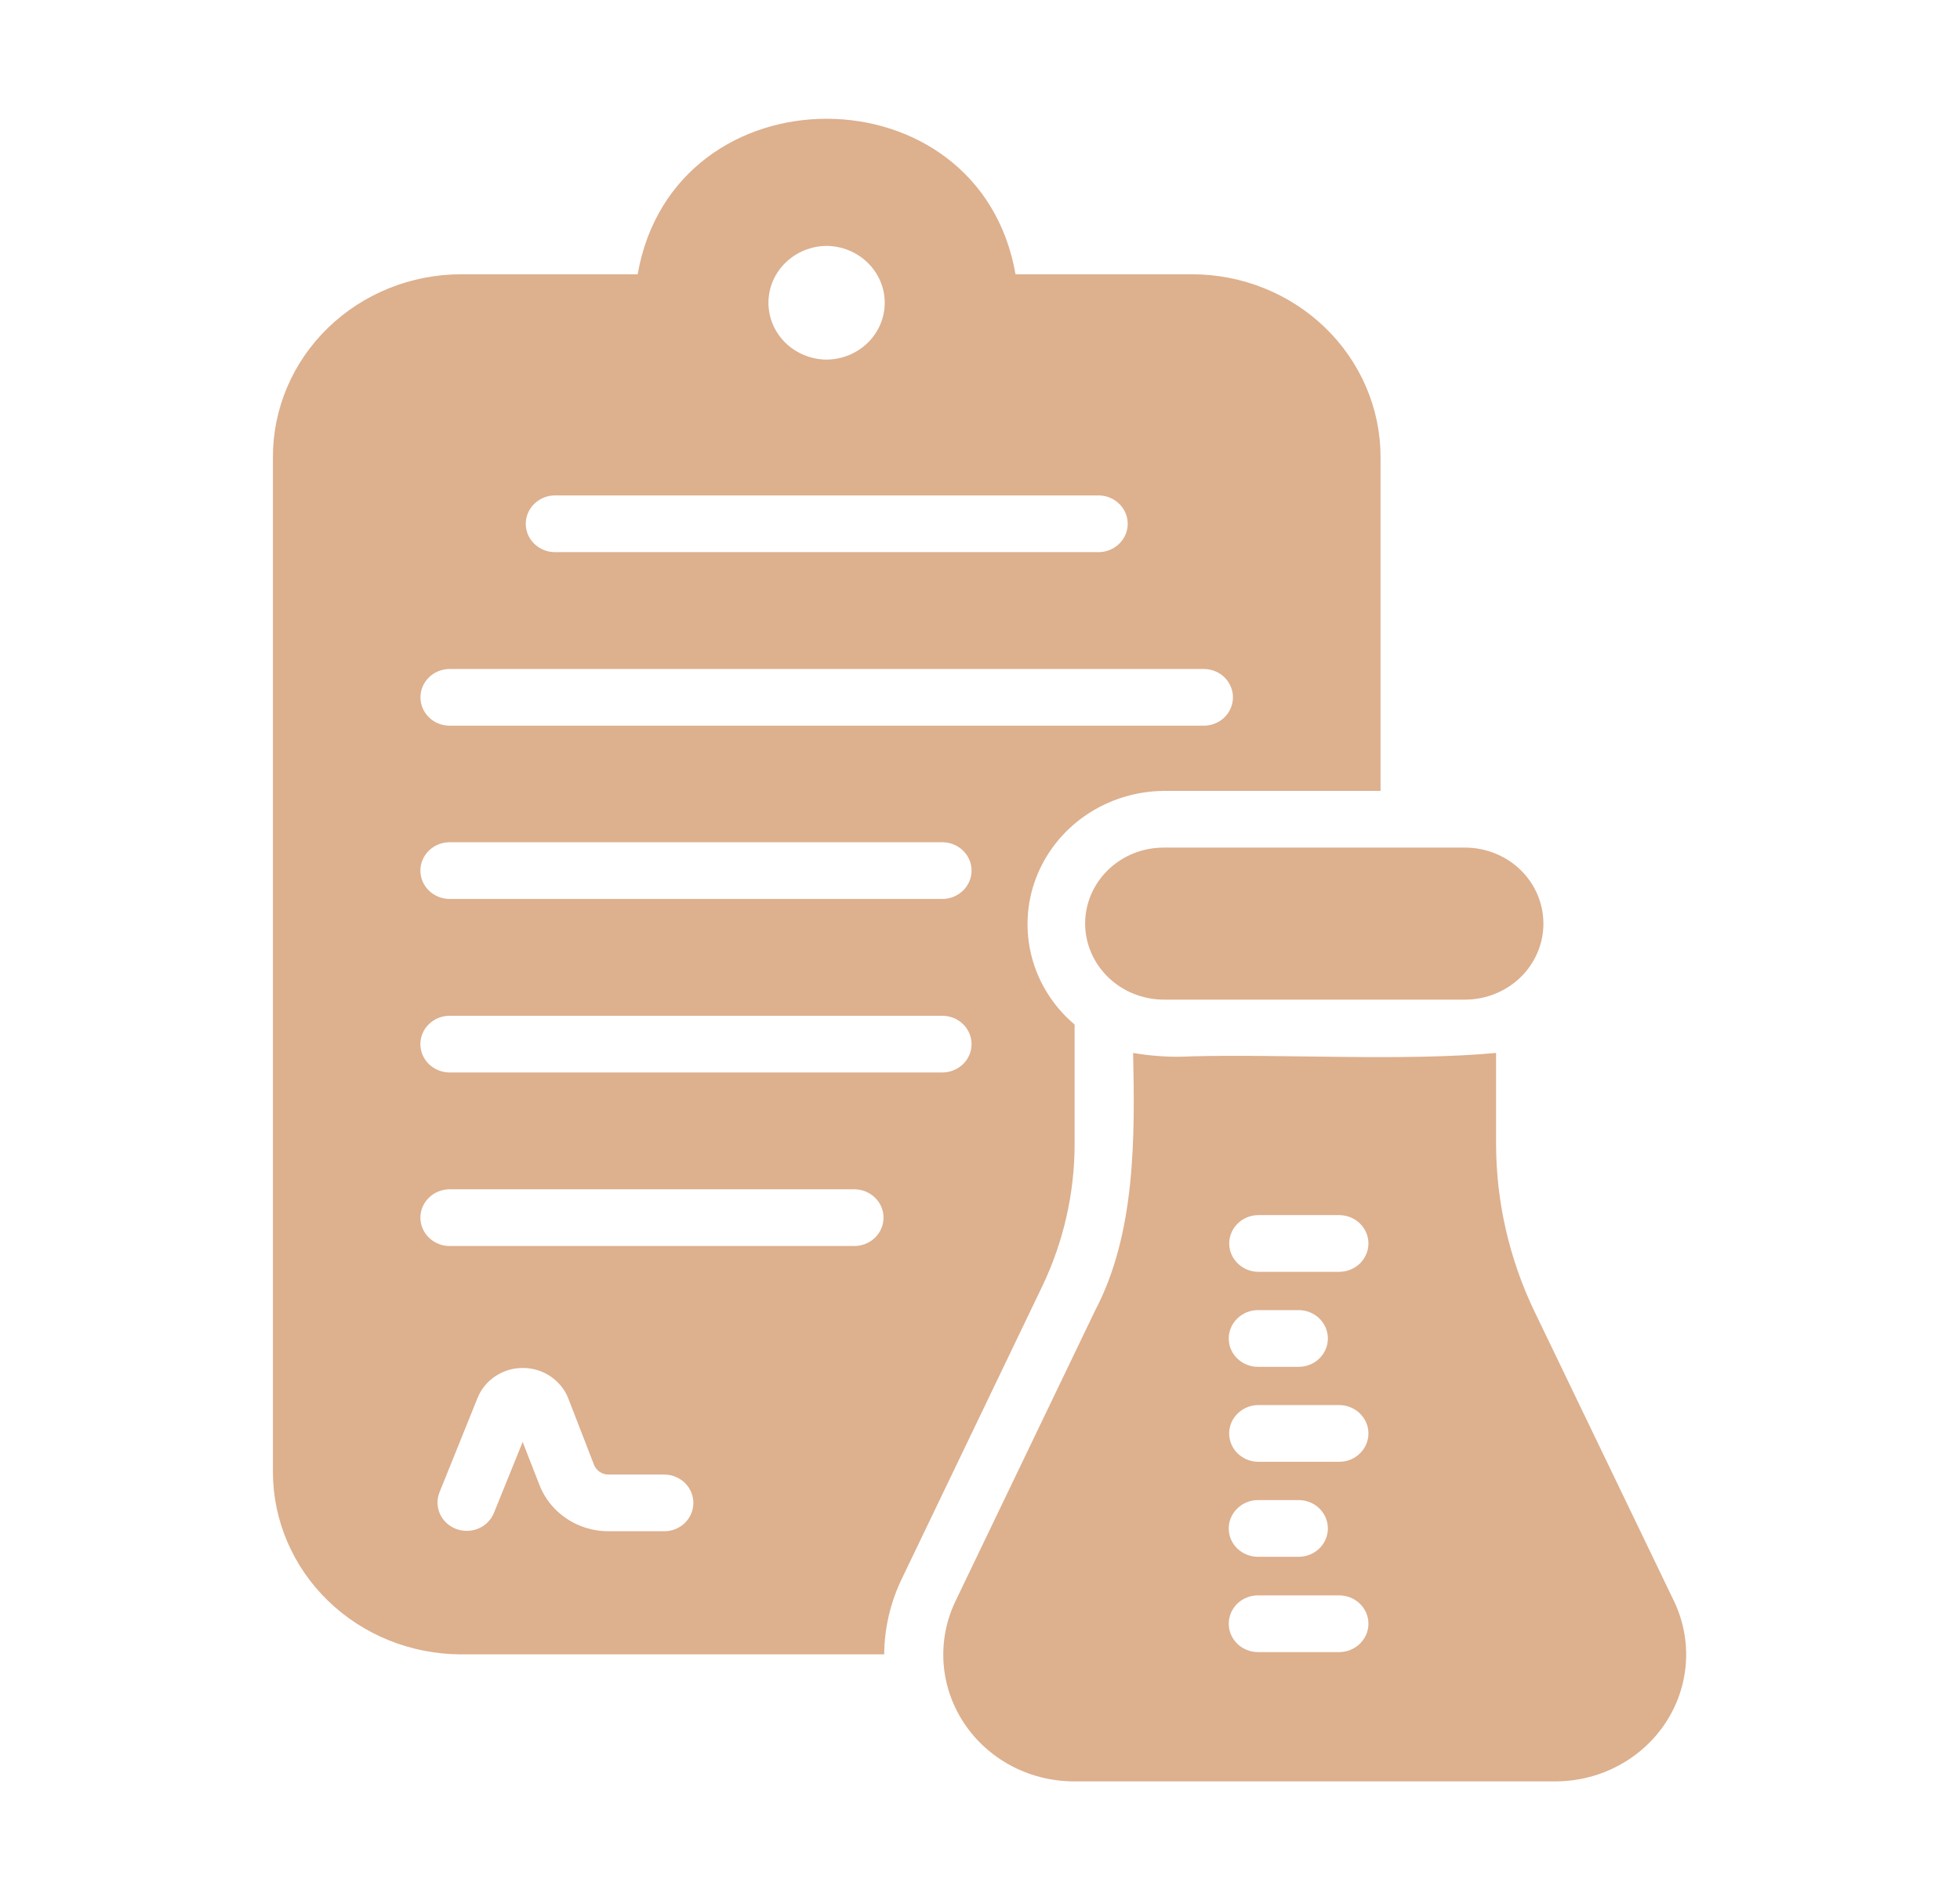
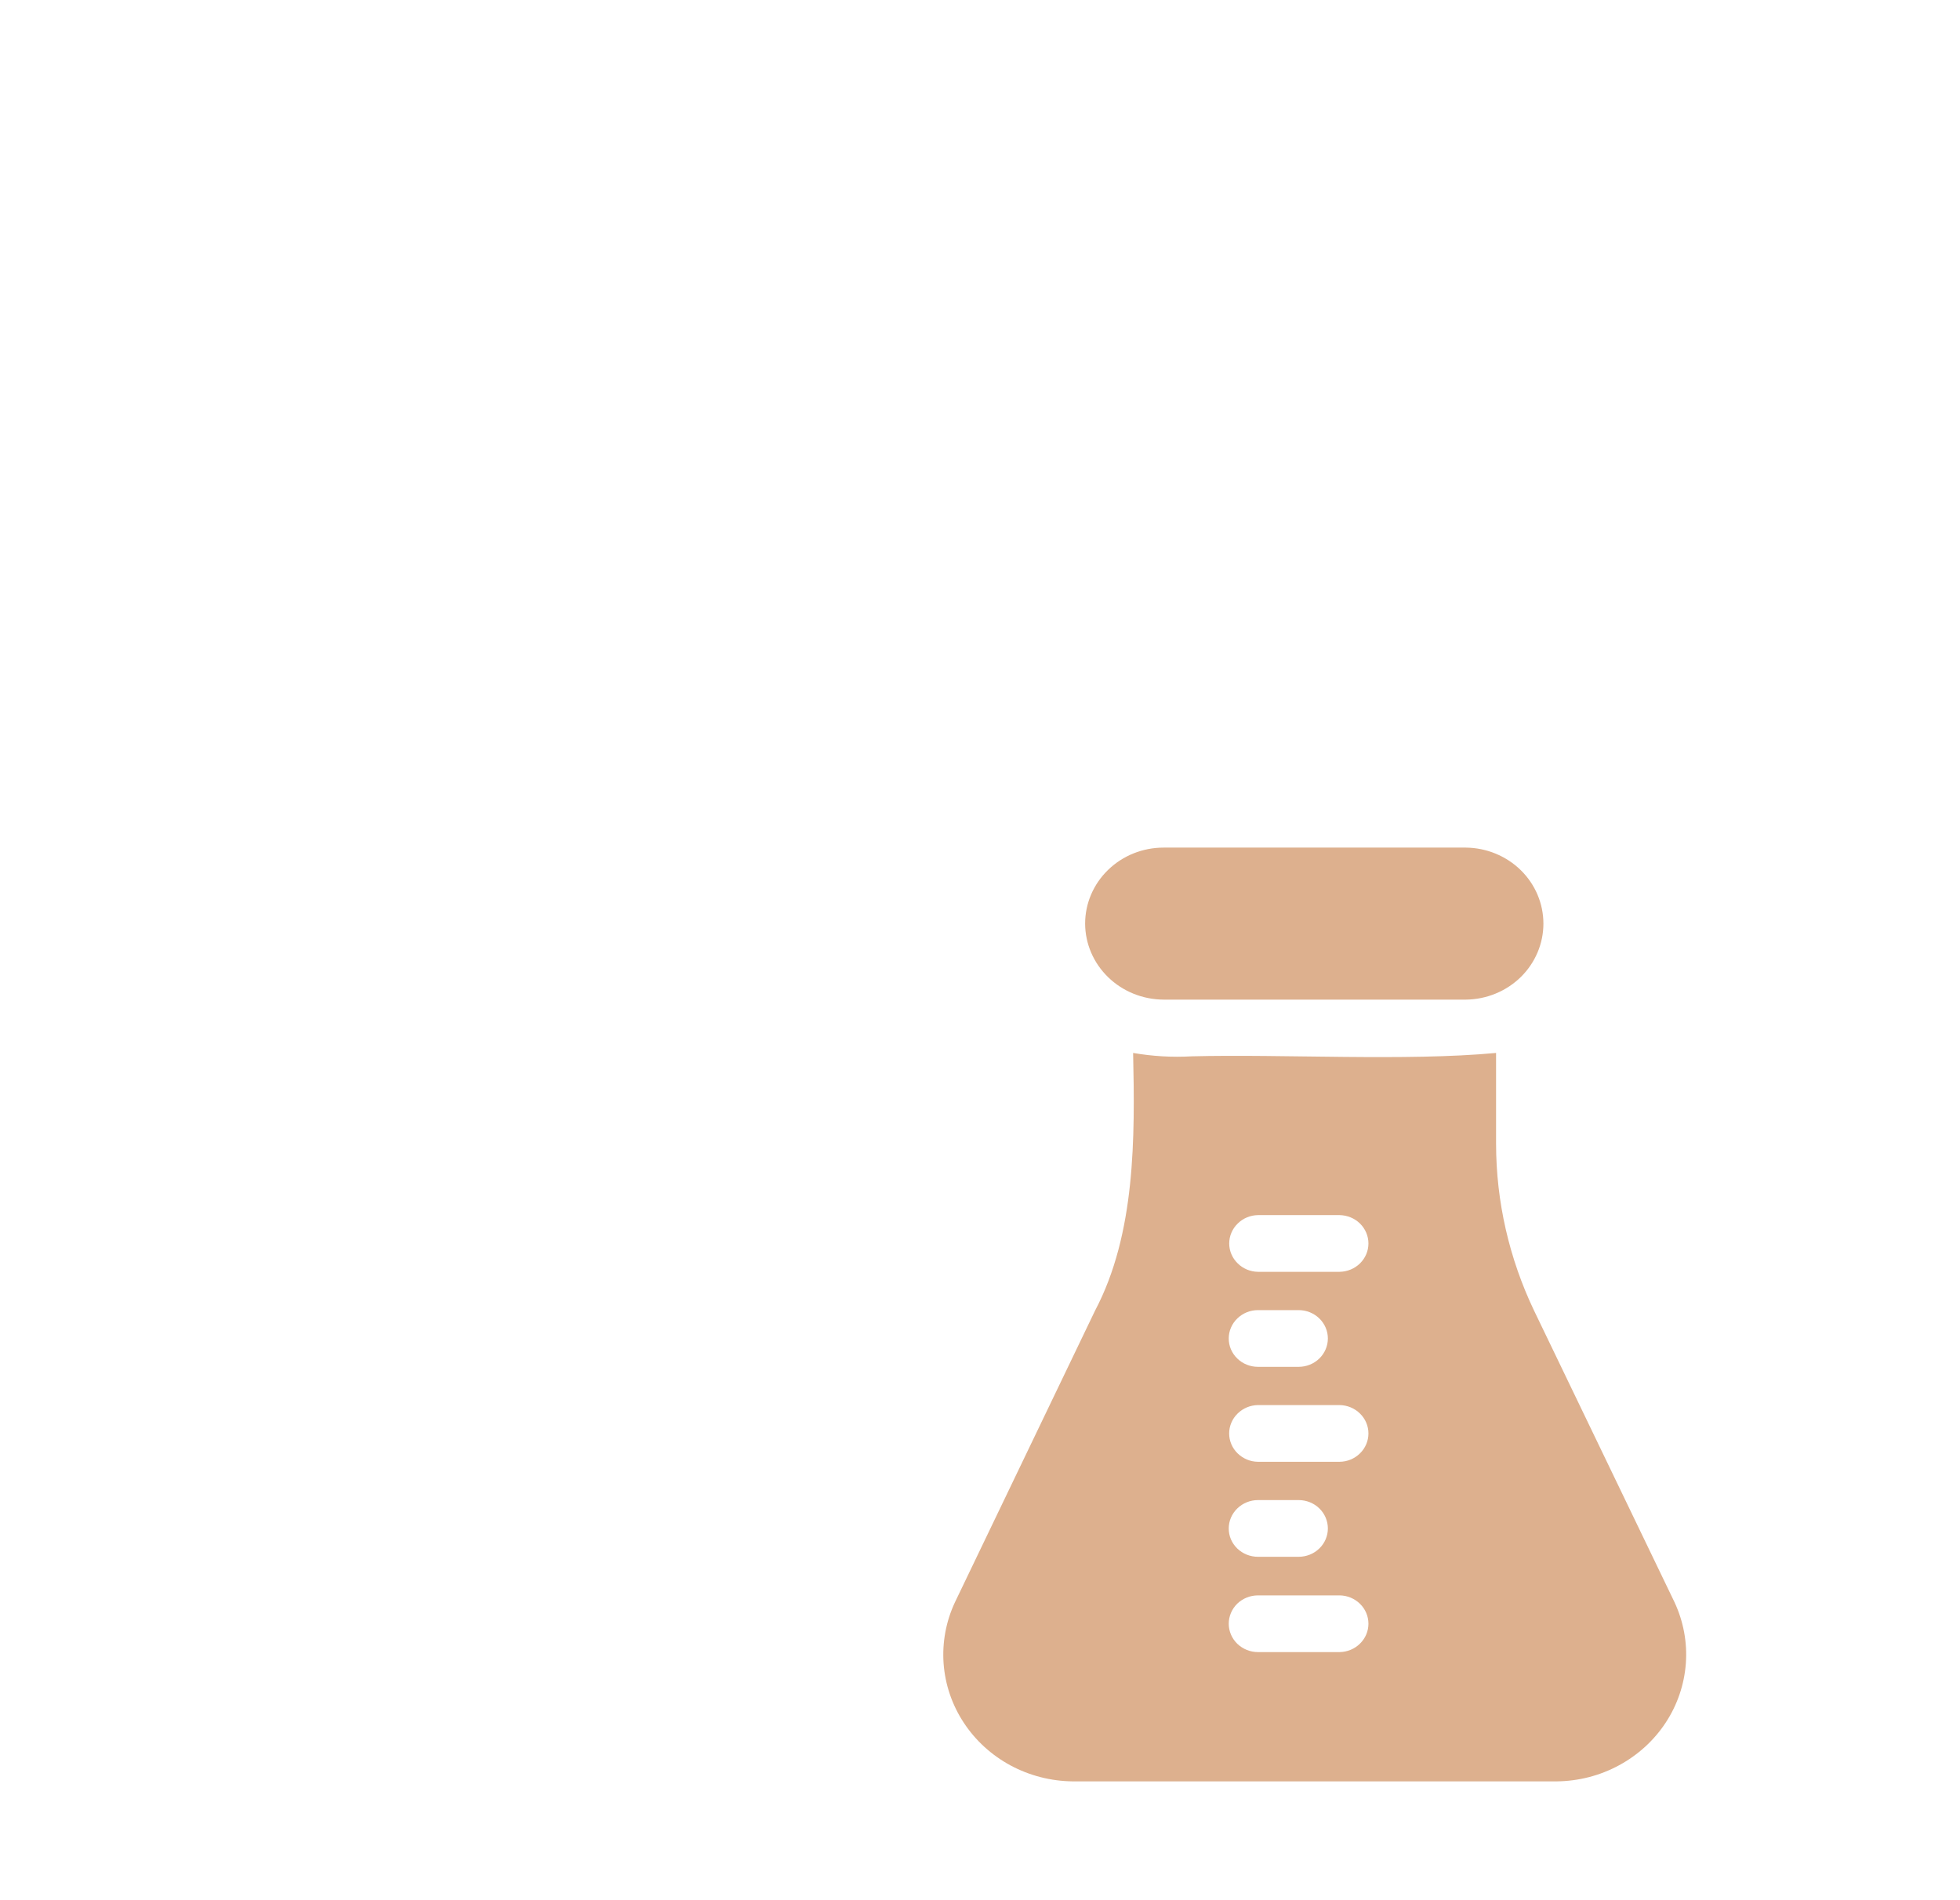
<svg xmlns="http://www.w3.org/2000/svg" width="33" height="32" viewBox="0 0 33 32" fill="none">
  <path d="M28.193 26.981L25.829 22.072C25.409 21.192 25.19 20.234 25.189 19.264V17.732C23.666 17.874 21.604 17.749 20.063 17.789C19.733 17.808 19.402 17.788 19.078 17.732C19.109 19.154 19.121 20.776 18.437 22.072L16.079 26.981C15.927 27.305 15.862 27.659 15.887 28.014C15.913 28.368 16.029 28.71 16.226 29.01C16.422 29.309 16.693 29.557 17.013 29.73C17.333 29.902 17.692 29.995 18.058 29.999L26.213 29.999C26.579 29.995 26.939 29.902 27.258 29.729C27.578 29.556 27.849 29.309 28.045 29.01C28.242 28.71 28.358 28.368 28.384 28.014C28.41 27.659 28.344 27.305 28.193 26.981ZM22.554 27.822H21.18C21.05 27.822 20.925 27.771 20.832 27.682C20.74 27.592 20.688 27.471 20.688 27.344C20.688 27.218 20.74 27.096 20.832 27.006C20.925 26.917 21.05 26.867 21.18 26.867H22.554C22.684 26.868 22.807 26.92 22.898 27.009C22.989 27.098 23.04 27.219 23.04 27.344C23.04 27.47 22.989 27.59 22.898 27.679C22.807 27.769 22.684 27.82 22.554 27.822ZM20.688 25.74C20.688 25.613 20.74 25.492 20.833 25.402C20.925 25.313 21.05 25.262 21.18 25.262H21.865C21.995 25.262 22.121 25.312 22.213 25.402C22.305 25.491 22.357 25.613 22.357 25.74C22.357 25.866 22.305 25.988 22.213 26.077C22.121 26.167 21.995 26.217 21.865 26.217H21.18C21.116 26.217 21.052 26.205 20.992 26.181C20.932 26.157 20.878 26.122 20.832 26.078C20.786 26.033 20.75 25.981 20.725 25.923C20.7 25.865 20.688 25.802 20.688 25.74ZM22.554 24.617H21.18C21.051 24.616 20.928 24.564 20.837 24.475C20.746 24.386 20.695 24.265 20.695 24.14C20.695 24.015 20.746 23.894 20.837 23.805C20.928 23.715 21.051 23.664 21.18 23.662H22.554C22.684 23.664 22.807 23.715 22.898 23.805C22.989 23.894 23.04 24.014 23.04 24.14C23.04 24.265 22.989 24.386 22.898 24.475C22.807 24.565 22.684 24.616 22.554 24.617ZM20.688 22.54C20.688 22.414 20.74 22.292 20.833 22.203C20.925 22.113 21.05 22.063 21.18 22.063H21.865C21.995 22.063 22.121 22.113 22.213 22.203C22.305 22.292 22.357 22.414 22.357 22.54C22.357 22.667 22.305 22.788 22.213 22.878C22.121 22.968 21.995 23.018 21.865 23.018H21.18C21.116 23.018 21.052 23.006 20.992 22.982C20.932 22.958 20.878 22.923 20.832 22.878C20.786 22.834 20.75 22.781 20.725 22.723C20.7 22.665 20.688 22.603 20.688 22.54ZM22.554 21.418H21.18C21.051 21.416 20.928 21.365 20.838 21.275C20.747 21.186 20.696 21.066 20.696 20.941C20.696 20.815 20.747 20.695 20.838 20.606C20.928 20.516 21.051 20.465 21.18 20.463H22.554C22.684 20.465 22.807 20.516 22.898 20.605C22.989 20.695 23.04 20.815 23.04 20.941C23.04 21.066 22.989 21.186 22.898 21.276C22.807 21.365 22.684 21.416 22.554 21.418Z" fill="#DDB08E" />
  <path d="M18.27 15.554C18.271 15.893 18.411 16.218 18.658 16.457C18.905 16.697 19.24 16.832 19.59 16.834H24.682C25.029 16.83 25.361 16.693 25.605 16.454C25.849 16.214 25.986 15.891 25.986 15.554C25.986 15.217 25.849 14.894 25.605 14.654C25.361 14.415 25.029 14.278 24.682 14.274H19.59C19.24 14.274 18.904 14.409 18.657 14.649C18.409 14.889 18.27 15.215 18.27 15.554Z" fill="#DDB08E" />
-   <path d="M18.093 19.269V17.254C17.739 16.955 17.488 16.559 17.372 16.118C17.256 15.678 17.281 15.213 17.443 14.787C17.606 14.36 17.898 13.991 18.281 13.729C18.665 13.467 19.121 13.324 19.59 13.319C20.265 13.32 22.6 13.319 23.244 13.319V7.694C23.243 6.879 22.908 6.097 22.314 5.521C21.719 4.944 20.913 4.62 20.072 4.619H17.098C16.491 1.132 11.35 1.122 10.736 4.619L7.761 4.619C6.921 4.62 6.116 4.945 5.522 5.521C4.928 6.098 4.595 6.879 4.595 7.694V24.785C4.595 25.599 4.928 26.381 5.522 26.957C6.116 27.534 6.921 27.858 7.761 27.86H14.887C14.89 27.417 14.993 26.98 15.187 26.58L17.546 21.666C17.906 20.915 18.092 20.097 18.093 19.269ZM13.917 4.141C14.177 4.143 14.426 4.245 14.61 4.425C14.793 4.604 14.896 4.846 14.896 5.099C14.896 5.351 14.793 5.593 14.61 5.773C14.426 5.952 14.177 6.054 13.917 6.056C13.656 6.054 13.408 5.952 13.224 5.773C13.041 5.593 12.938 5.351 12.938 5.099C12.938 4.846 13.041 4.604 13.224 4.425C13.408 4.245 13.656 4.143 13.917 4.141ZM9.337 8.343H18.502C18.631 8.345 18.754 8.396 18.845 8.486C18.936 8.575 18.987 8.696 18.987 8.821C18.987 8.946 18.936 9.067 18.845 9.156C18.754 9.245 18.631 9.297 18.502 9.298H9.337C9.208 9.297 9.085 9.245 8.994 9.156C8.903 9.067 8.852 8.946 8.852 8.821C8.852 8.696 8.903 8.575 8.994 8.486C9.085 8.397 9.208 8.345 9.337 8.343ZM7.564 11.266H20.274C20.404 11.268 20.527 11.319 20.618 11.408C20.708 11.498 20.759 11.618 20.759 11.743C20.759 11.869 20.708 11.989 20.618 12.079C20.527 12.168 20.404 12.219 20.274 12.221H7.564C7.435 12.219 7.311 12.168 7.221 12.079C7.13 11.989 7.079 11.869 7.079 11.743C7.079 11.618 7.13 11.498 7.221 11.408C7.311 11.319 7.435 11.268 7.564 11.266ZM11.189 25.787H10.243C9.99 25.787 9.744 25.712 9.536 25.572C9.328 25.432 9.169 25.234 9.081 25.004L8.8 24.283L8.313 25.486C8.263 25.602 8.169 25.694 8.051 25.743C7.932 25.791 7.799 25.793 7.679 25.748C7.559 25.702 7.462 25.613 7.409 25.499C7.357 25.384 7.352 25.255 7.397 25.138L8.042 23.538C8.103 23.389 8.209 23.261 8.346 23.172C8.483 23.082 8.645 23.035 8.81 23.037C8.976 23.038 9.137 23.088 9.272 23.181C9.407 23.273 9.511 23.402 9.569 23.552L10.002 24.67C10.021 24.717 10.054 24.758 10.097 24.787C10.14 24.816 10.191 24.832 10.243 24.832H11.189C11.318 24.834 11.442 24.885 11.533 24.974C11.623 25.064 11.674 25.184 11.674 25.31C11.674 25.435 11.623 25.556 11.533 25.645C11.442 25.735 11.318 25.786 11.189 25.787ZM14.39 20.983H7.564C7.435 20.982 7.311 20.931 7.22 20.841C7.129 20.752 7.078 20.631 7.078 20.506C7.078 20.38 7.129 20.26 7.22 20.171C7.311 20.081 7.435 20.03 7.564 20.028H14.39C14.519 20.03 14.643 20.081 14.734 20.171C14.825 20.26 14.876 20.38 14.876 20.506C14.876 20.631 14.825 20.752 14.734 20.841C14.643 20.931 14.519 20.982 14.39 20.983ZM15.872 18.061H7.564C7.435 18.059 7.311 18.008 7.22 17.919C7.129 17.83 7.078 17.709 7.078 17.584C7.078 17.458 7.129 17.337 7.22 17.248C7.311 17.159 7.435 17.108 7.564 17.106H15.872C16.001 17.108 16.125 17.159 16.216 17.248C16.307 17.337 16.358 17.458 16.358 17.584C16.358 17.709 16.307 17.83 16.216 17.919C16.125 18.008 16.001 18.059 15.872 18.061ZM15.872 15.139H7.564C7.435 15.137 7.311 15.086 7.22 14.996C7.129 14.907 7.078 14.787 7.078 14.661C7.078 14.536 7.129 14.415 7.22 14.326C7.311 14.236 7.435 14.185 7.564 14.184H15.872C16.001 14.185 16.125 14.236 16.216 14.326C16.307 14.415 16.358 14.536 16.358 14.661C16.358 14.787 16.307 14.907 16.216 14.996C16.125 15.086 16.001 15.137 15.872 15.139Z" fill="#DDB08E" />
</svg>